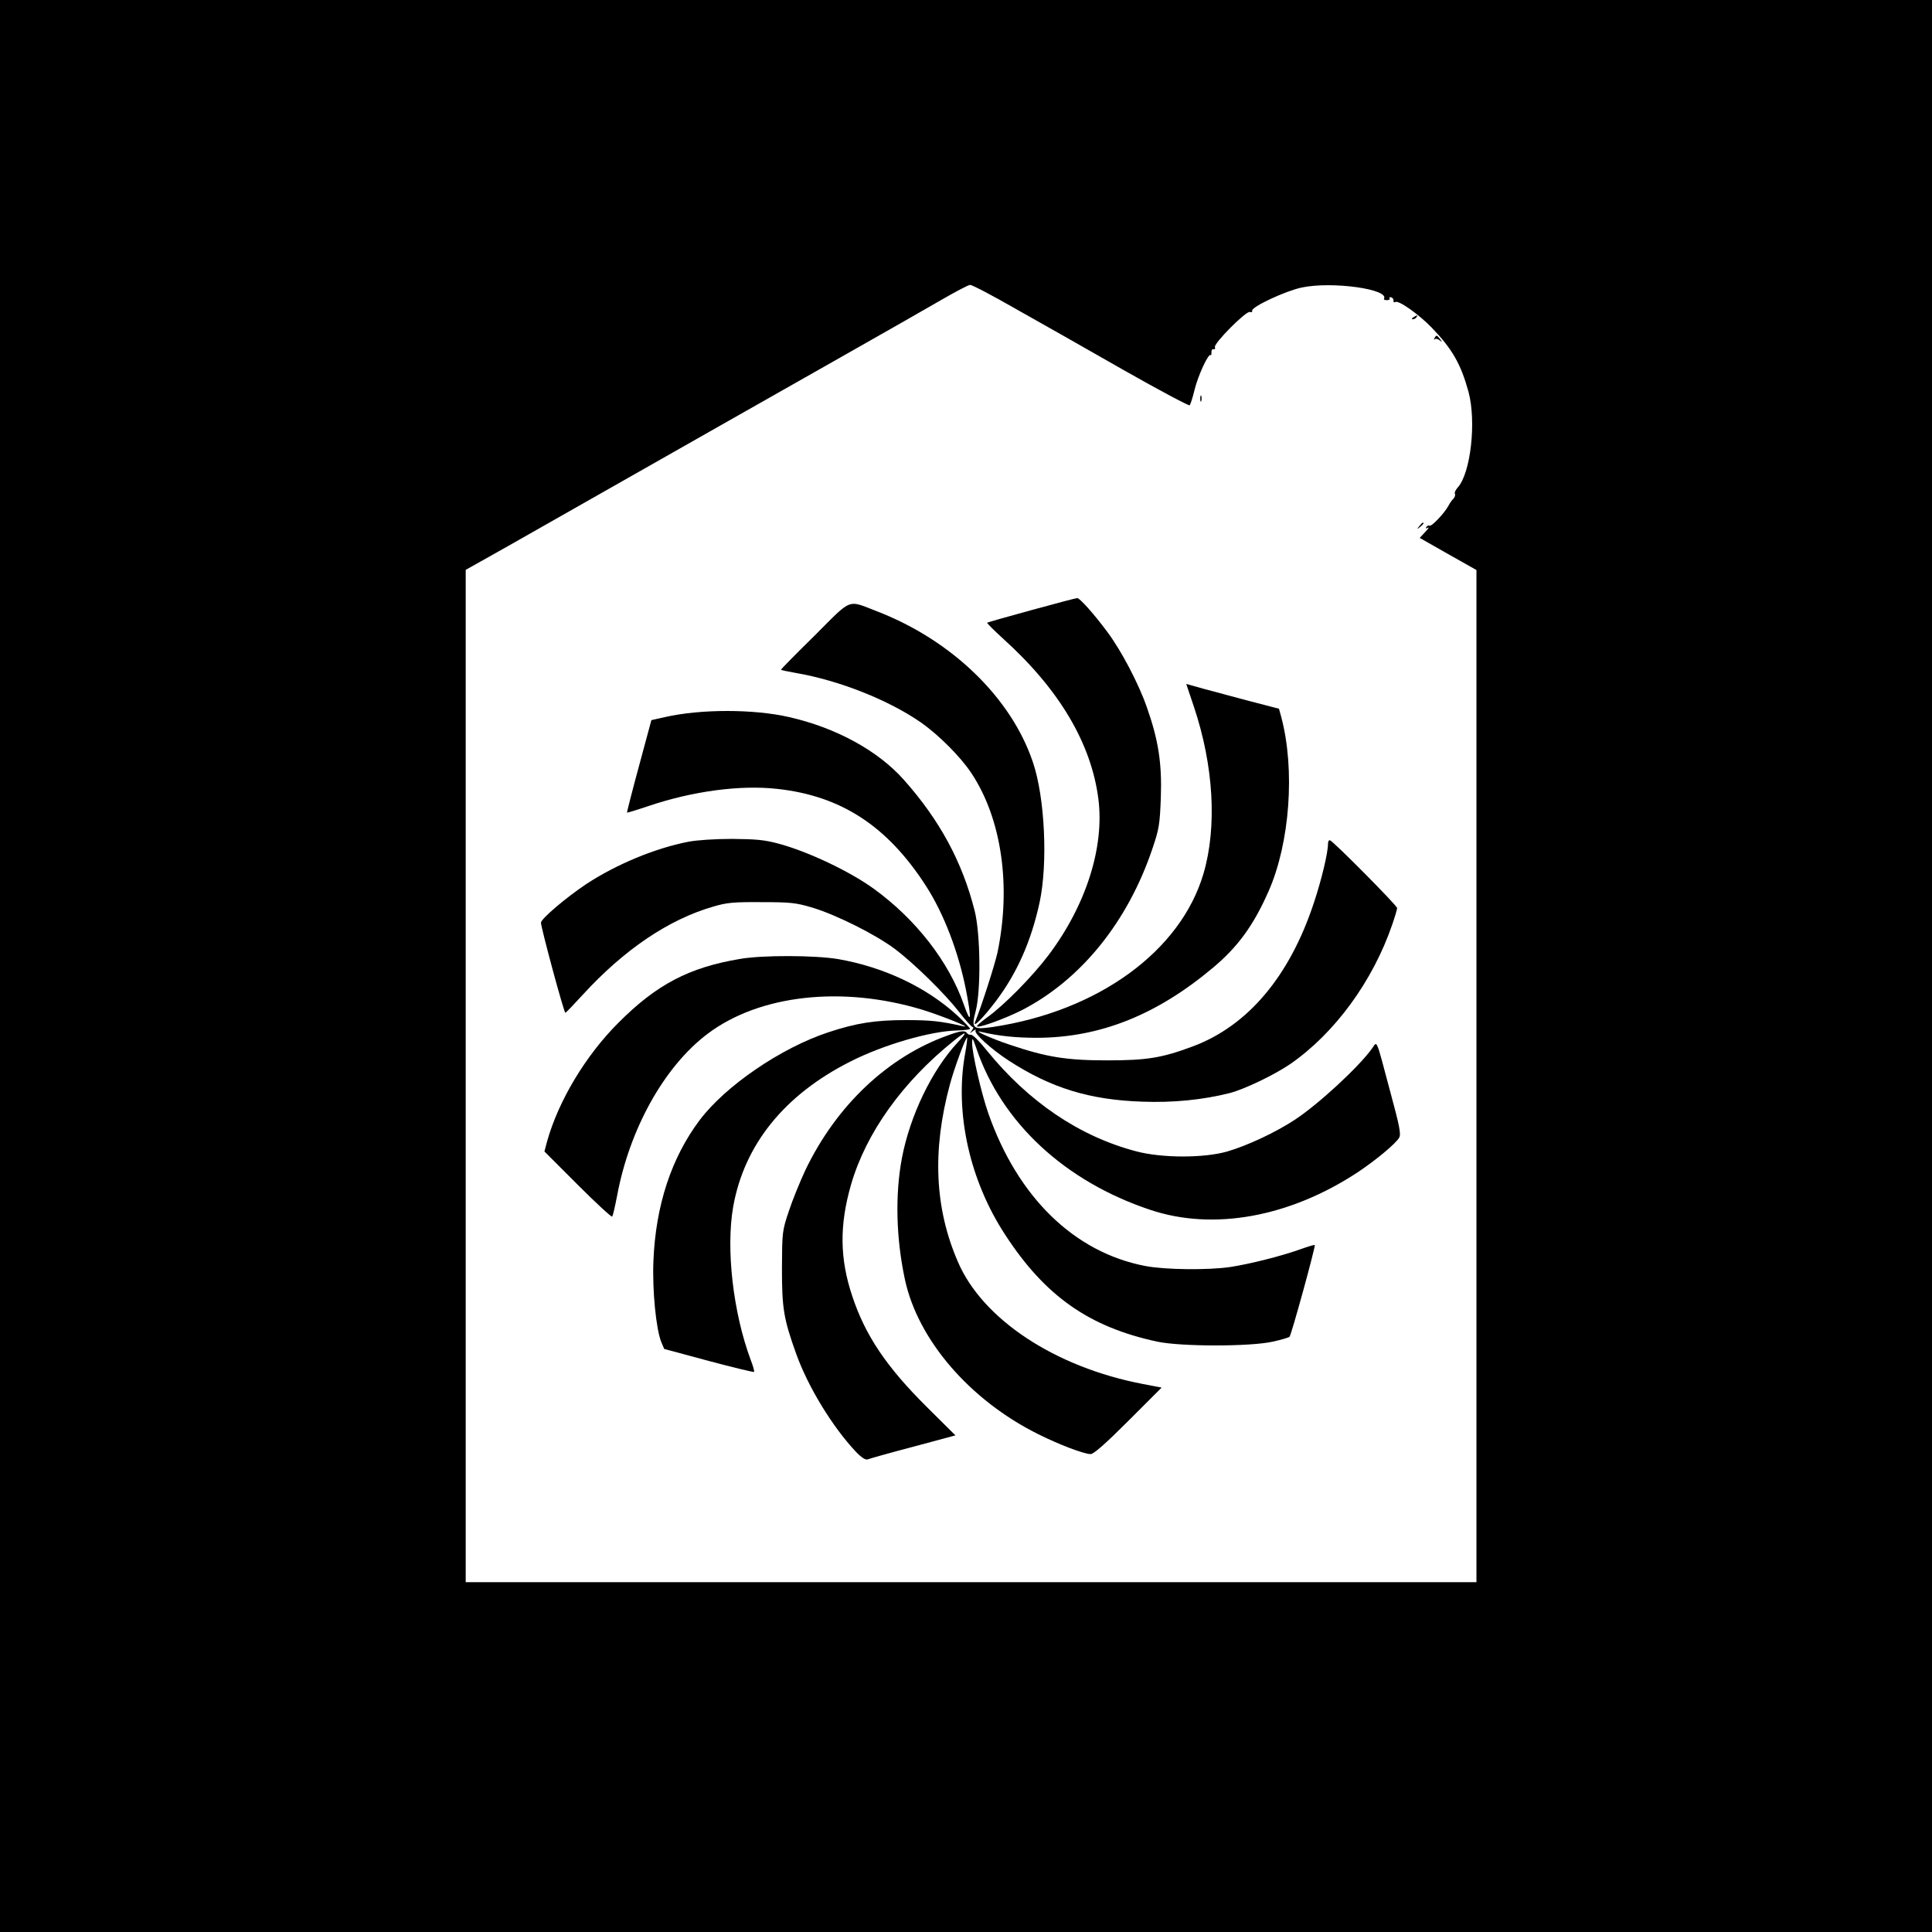
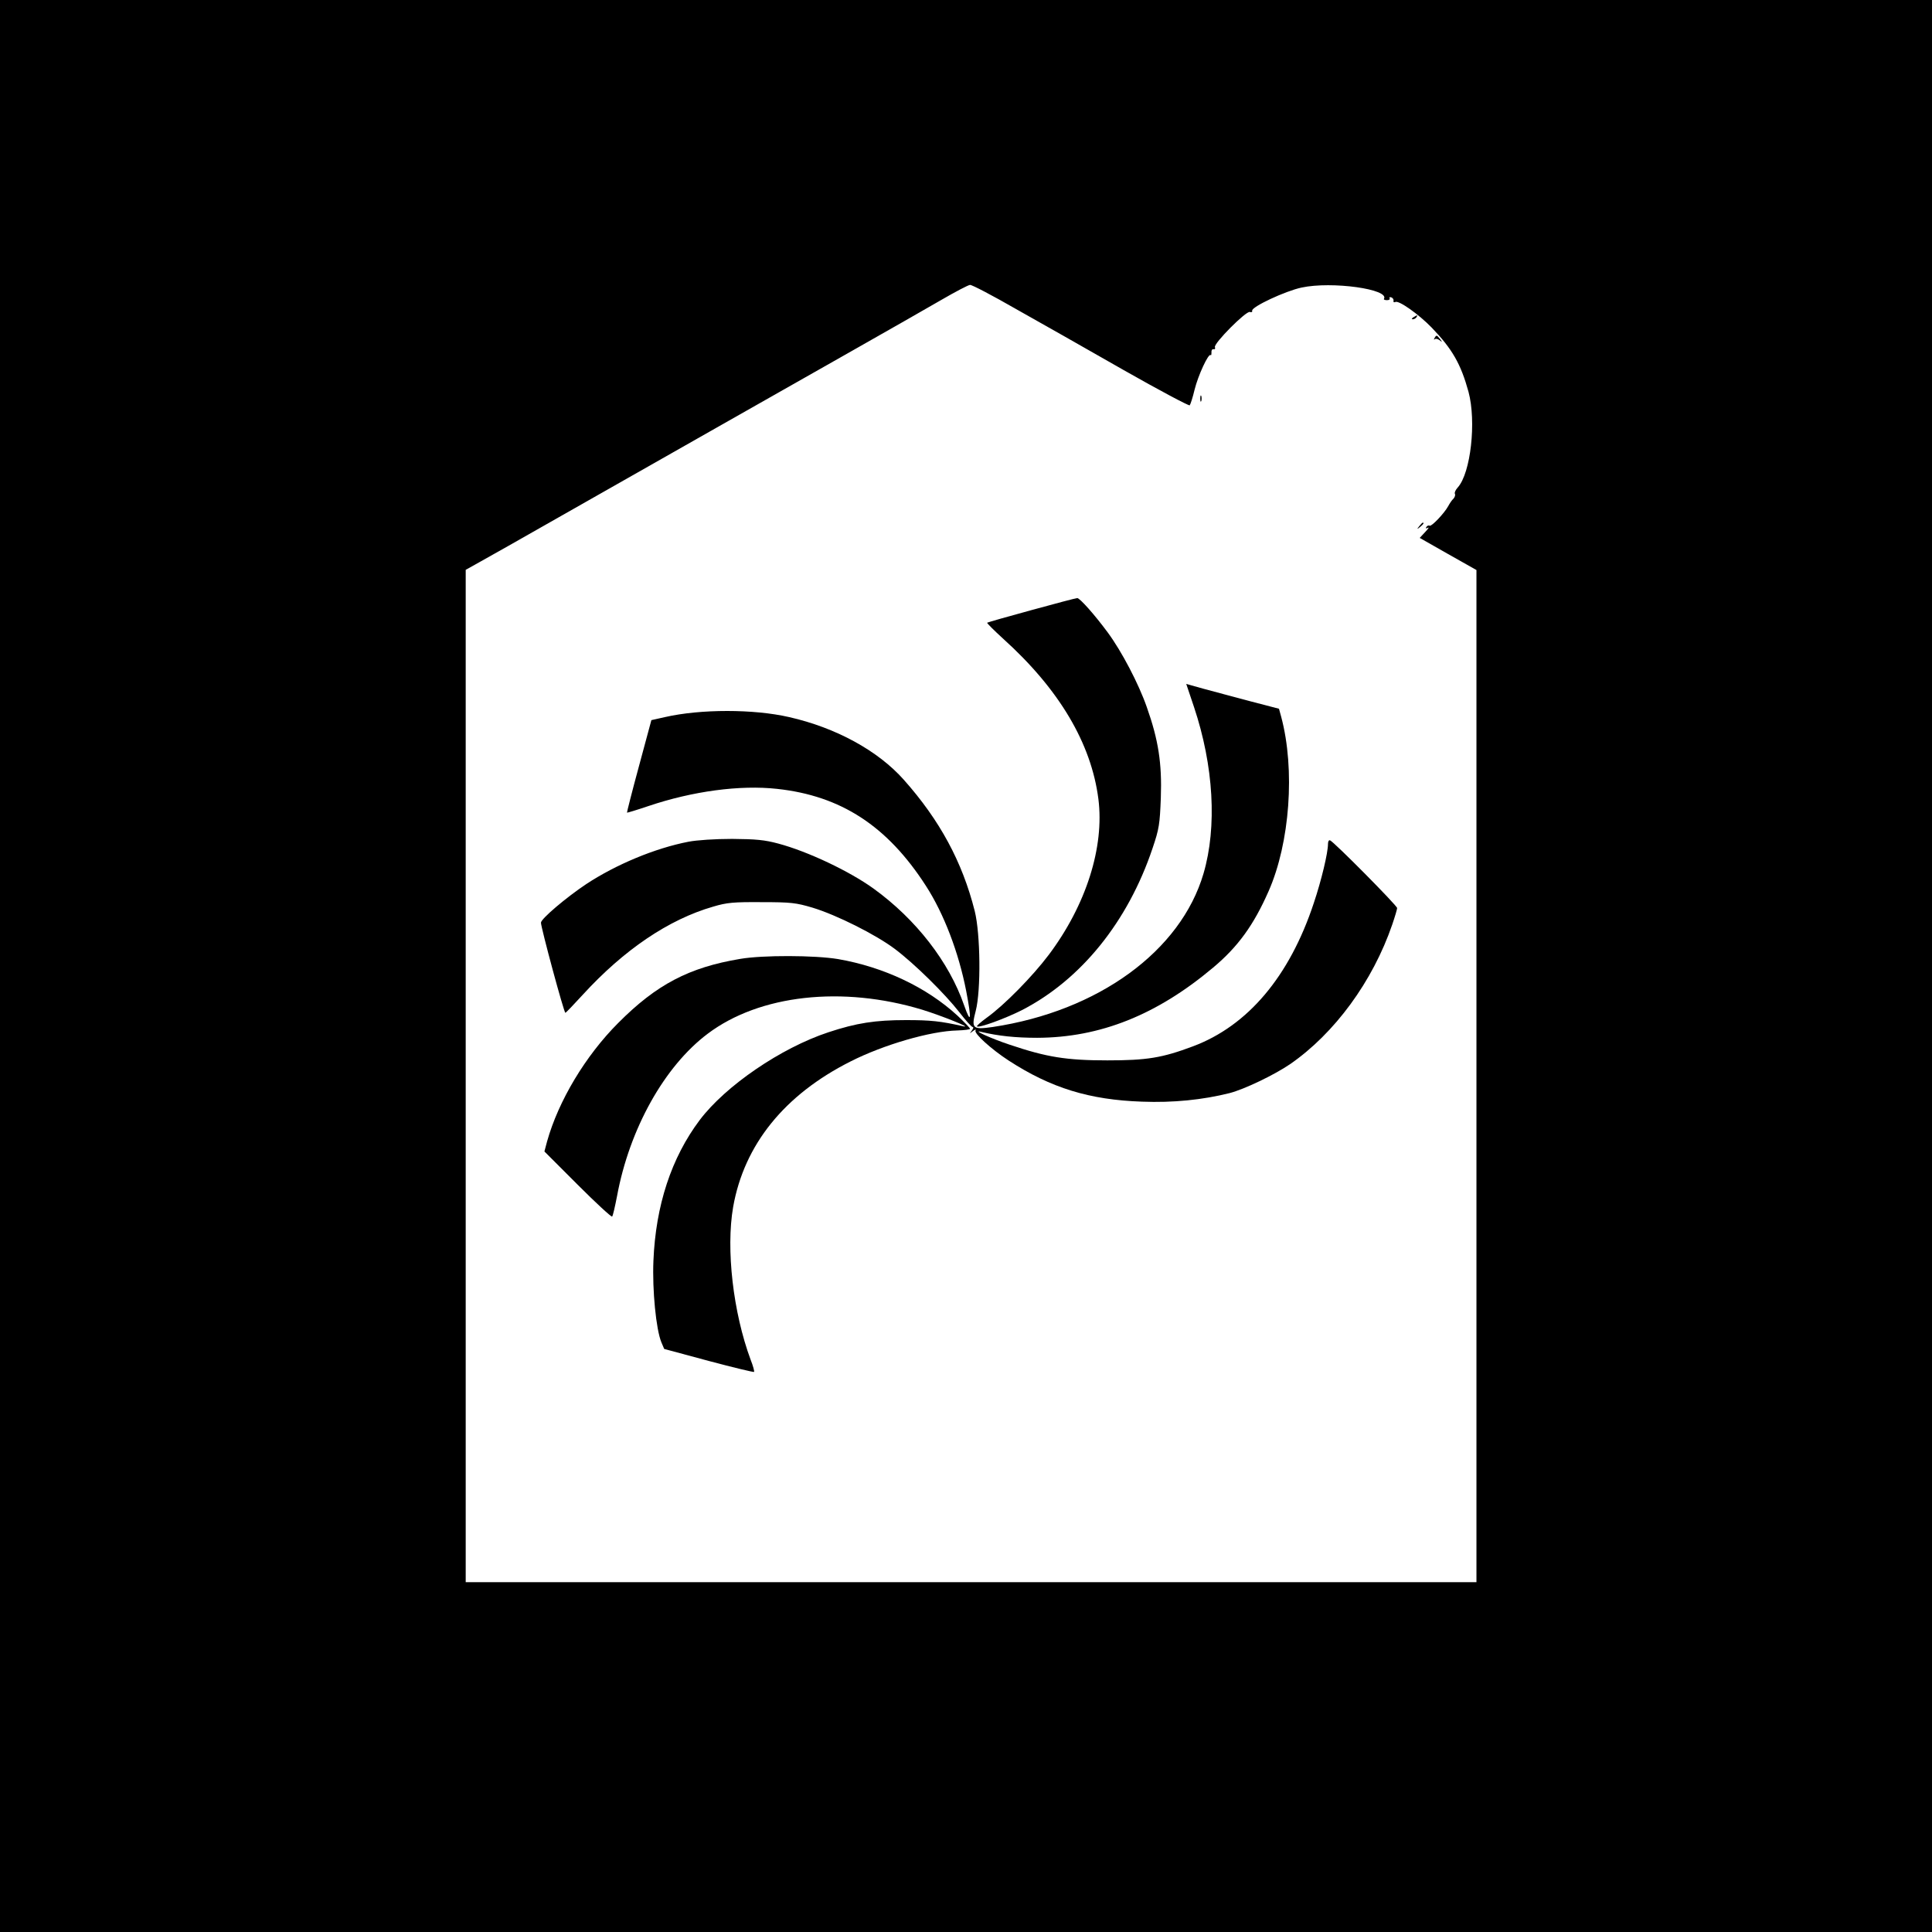
<svg xmlns="http://www.w3.org/2000/svg" version="1.0" width="950pt" height="950pt" viewBox="0 0 950 950" preserveAspectRatio="xMidYMid meet">
  <g transform="translate(0,950) scale(0.1,-0.1)" fill="#000000" stroke="none">
    <path d="M0 4750 l0 -4750 4750 0 4750 0 0 4750 0 4750 -4750 0 -4750 0 0 -4750z m4995 3231 c116 -65 354 -200 529 -300 176 -100 323 -178 326 -174 4 5 15 39 24 77 17 69 68 180 79 170 3 -3 4 3 4 13 -1 10 3 17 10 16 7 -2 10 3 7 10 -7 18 154 180 172 173 8 -3 13 0 11 6 -4 19 163 97 243 114 149 32 435 -8 405 -56 -2 -3 5 -6 15 -6 10 0 16 4 13 9 -3 5 0 7 8 5 8 -3 13 -11 11 -17 -1 -7 2 -9 9 -6 16 10 115 -60 179 -126 101 -105 143 -178 181 -316 39 -146 11 -399 -53 -470 -11 -12 -17 -26 -14 -31 3 -6 0 -16 -7 -24 -8 -7 -19 -24 -26 -37 -19 -35 -82 -101 -91 -96 -5 3 -12 0 -16 -6 -5 -8 -3 -9 7 -4 8 4 2 -5 -13 -21 l-27 -29 139 -79 140 -79 0 -2488 0 -2489 -2485 0 -2485 0 0 2489 0 2489 68 38 c37 20 211 119 387 219 547 311 1117 634 1445 820 173 98 371 211 440 251 69 40 132 73 140 73 9 1 110 -52 225 -118z" />
    <path d="M6950 7940 c-9 -6 -10 -10 -3 -10 6 0 15 5 18 10 8 12 4 12 -15 0z" />
    <path d="M7054 7838 c-4 -7 -4 -10 1 -6 4 4 15 2 24 -5 14 -11 14 -10 2 6 -16 20 -18 21 -27 5z" />
    <path d="M5902 7540 c0 -14 2 -19 5 -12 2 6 2 18 0 25 -3 6 -5 1 -5 -13z" />
    <path d="M6979 6913 c-13 -16 -12 -17 4 -4 16 13 21 21 13 21 -2 0 -10 -8 -17 -17z" />
    <path d="M5072 6500 c-118 -32 -215 -60 -218 -62 -2 -2 34 -38 79 -79 275 -248 433 -514 468 -788 30 -236 -60 -521 -244 -766 -79 -105 -219 -248 -306 -310 -29 -21 -50 -40 -47 -42 9 -9 140 39 221 80 291 150 521 435 642 795 33 97 36 120 41 249 6 170 -12 285 -69 446 -40 115 -124 275 -192 367 -65 88 -138 170 -150 169 -7 0 -108 -27 -225 -59z" />
-     <path d="M4006 6375 c-92 -90 -166 -166 -166 -168 0 -2 33 -9 73 -16 215 -37 458 -134 616 -244 87 -61 194 -168 247 -248 149 -224 197 -554 129 -882 -13 -60 -79 -265 -110 -342 -14 -34 40 20 104 105 103 137 172 294 213 483 41 192 26 516 -33 689 -106 316 -398 599 -764 741 -151 58 -121 70 -309 -118z" />
    <path d="M5871 6024 c97 -290 114 -590 47 -819 -112 -382 -518 -677 -1037 -755 -99 -14 -106 -8 -83 80 26 101 23 378 -5 490 -61 242 -172 447 -349 646 -127 143 -334 256 -564 308 -174 40 -435 40 -610 0 l-67 -15 -61 -226 c-34 -125 -60 -228 -59 -229 1 -1 48 13 104 32 219 74 452 105 634 85 314 -34 542 -182 732 -477 88 -136 161 -327 198 -517 27 -141 24 -167 -10 -71 -74 214 -237 424 -446 575 -118 85 -322 182 -468 221 -67 18 -109 22 -227 23 -85 0 -174 -6 -215 -14 -165 -32 -356 -112 -502 -208 -99 -66 -223 -171 -223 -190 0 -24 113 -443 120 -443 3 0 41 40 85 88 203 222 423 371 642 434 67 20 100 23 238 22 144 0 169 -3 250 -27 119 -36 312 -133 405 -203 97 -73 246 -220 317 -311 31 -40 60 -73 66 -73 5 0 3 -8 -4 -17 -13 -17 -13 -17 5 -3 11 8 17 10 13 3 -9 -14 77 -92 163 -148 208 -135 397 -193 655 -202 154 -6 299 9 431 42 73 19 219 89 297 142 219 151 407 407 503 687 13 38 24 75 24 81 0 12 -312 327 -330 333 -6 2 -10 -6 -10 -18 0 -43 -32 -178 -70 -291 -119 -360 -324 -603 -594 -704 -152 -57 -227 -69 -421 -69 -202 0 -299 16 -480 77 -91 30 -189 75 -140 63 84 -20 168 -29 275 -29 310 1 589 113 865 345 123 103 200 210 273 376 105 238 131 599 62 857 l-11 40 -142 37 c-78 21 -181 48 -228 61 l-86 24 38 -113z" />
    <path d="M3640 4785 c-252 -42 -412 -126 -600 -315 -161 -161 -294 -383 -350 -583 l-13 -49 164 -164 c90 -90 166 -160 169 -156 4 4 14 49 24 100 61 331 233 639 446 799 255 192 662 237 1055 118 97 -30 253 -93 200 -81 -111 25 -159 30 -280 30 -151 0 -243 -14 -382 -60 -233 -77 -505 -263 -632 -431 -140 -186 -217 -421 -228 -693 -6 -144 13 -337 39 -400 l14 -33 219 -59 c120 -32 220 -56 223 -54 2 3 -5 30 -17 60 -86 232 -122 543 -86 751 54 306 252 552 578 716 162 82 392 149 524 152 35 1 63 5 63 8 0 4 -28 33 -62 65 -151 139 -362 239 -587 278 -114 19 -370 20 -481 1z" />
-     <path d="M4664 4410 c-297 -105 -551 -345 -704 -664 -26 -56 -63 -146 -81 -201 -33 -98 -33 -104 -34 -280 0 -199 8 -249 70 -422 58 -162 178 -359 294 -482 28 -29 47 -41 58 -37 9 4 109 32 223 62 l208 56 -143 142 c-196 195 -300 349 -364 542 -62 185 -64 349 -6 550 74 254 253 504 506 707 63 51 70 46 17 -10 -126 -136 -233 -358 -273 -567 -34 -180 -29 -395 15 -599 64 -296 319 -592 655 -759 102 -51 225 -98 258 -98 15 0 73 51 185 163 l164 164 -94 18 c-431 83 -787 318 -908 601 -114 263 -127 547 -39 872 21 79 79 236 85 230 1 -2 -3 -40 -11 -83 -51 -287 23 -620 198 -887 196 -301 412 -453 747 -525 117 -25 459 -25 569 0 41 9 78 20 82 24 9 9 129 446 124 451 -2 2 -35 -8 -74 -22 -90 -32 -243 -71 -341 -86 -109 -16 -320 -14 -419 5 -348 67 -626 337 -771 750 -35 100 -80 297 -80 347 1 29 3 25 21 -27 124 -365 435 -654 855 -794 310 -104 686 -36 1022 186 87 58 186 140 202 169 10 17 2 57 -45 230 -71 266 -62 245 -88 209 -65 -91 -263 -274 -380 -351 -94 -62 -233 -127 -332 -156 -115 -33 -322 -33 -449 1 -277 73 -528 242 -734 496 -35 44 -70 79 -78 77 -7 -1 -15 2 -19 8 -9 14 -31 12 -91 -10z" />
  </g>
</svg>